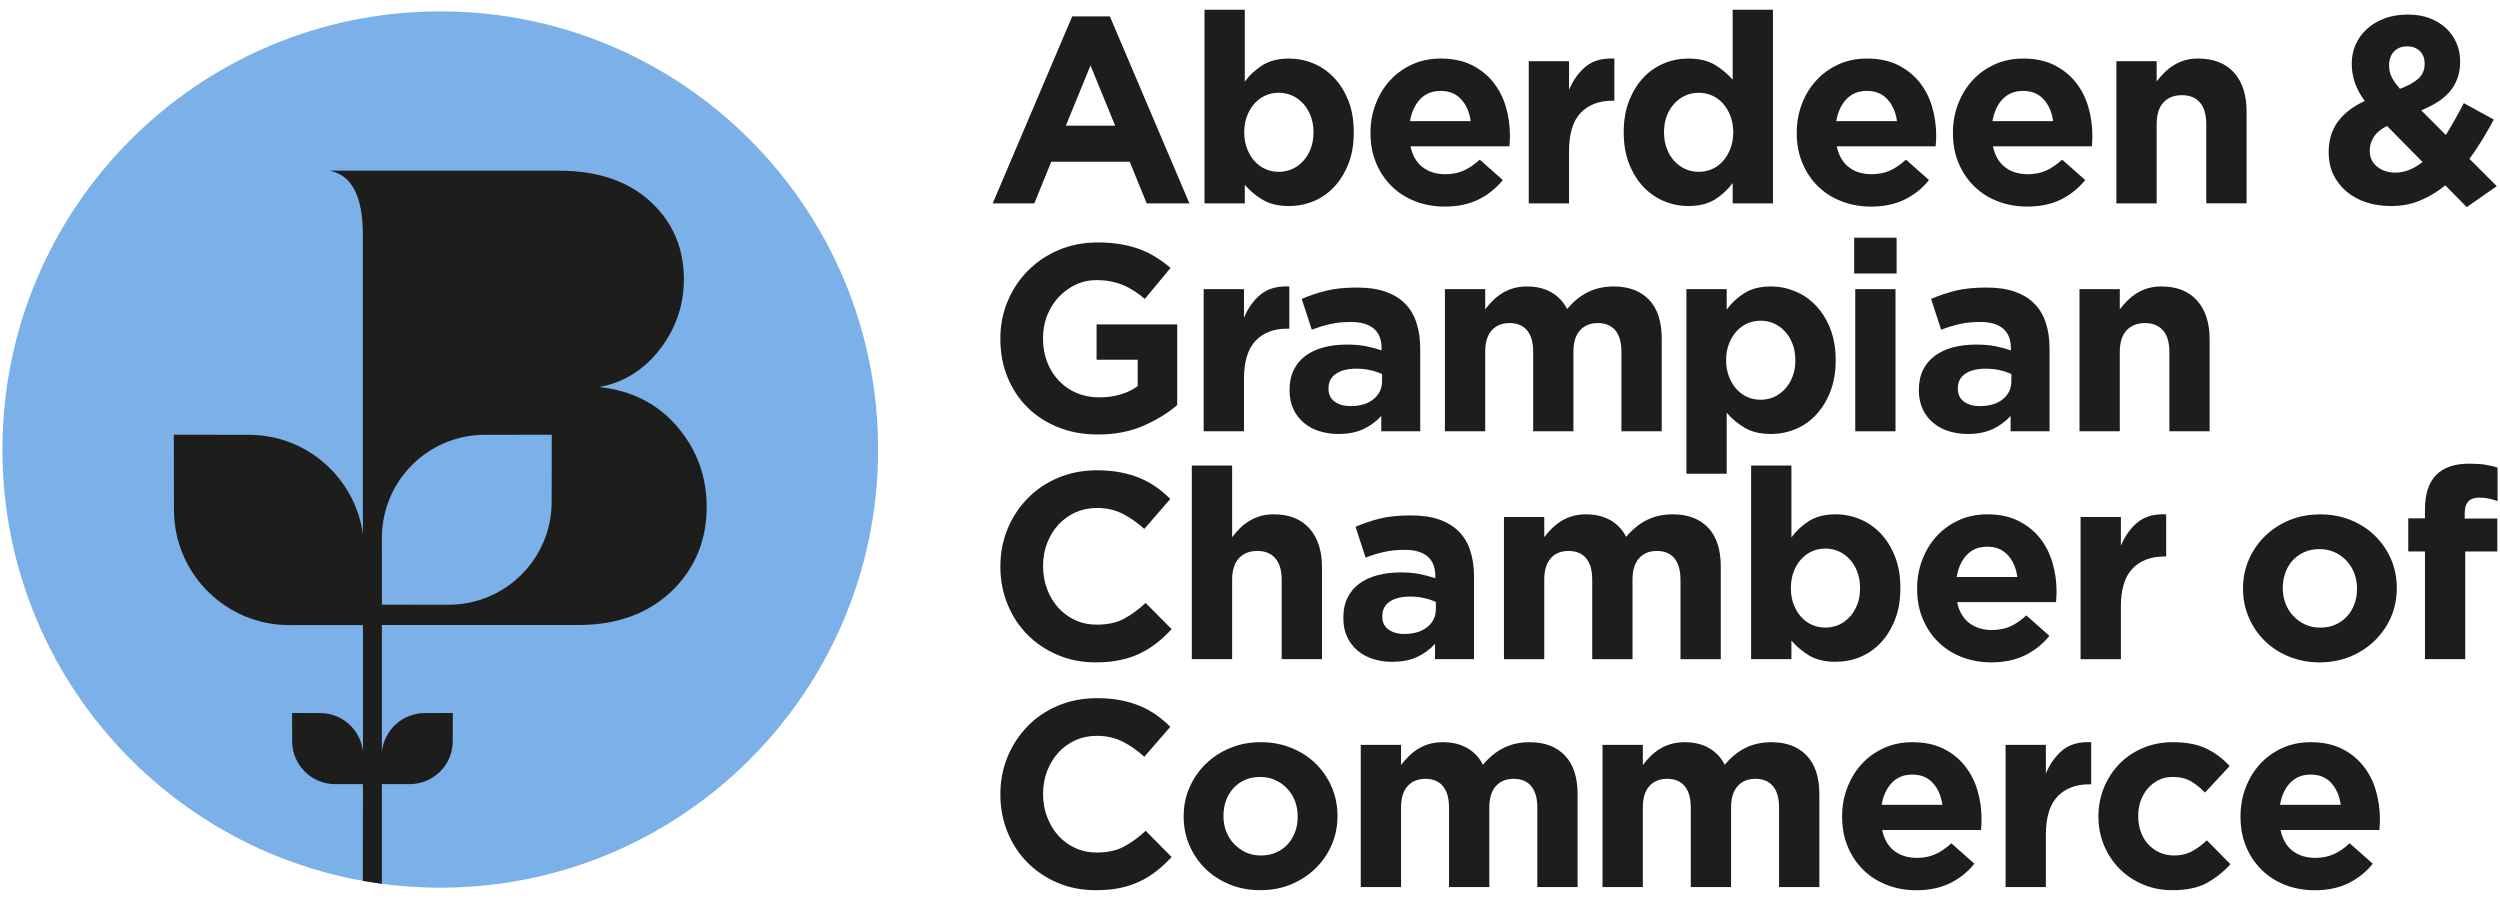
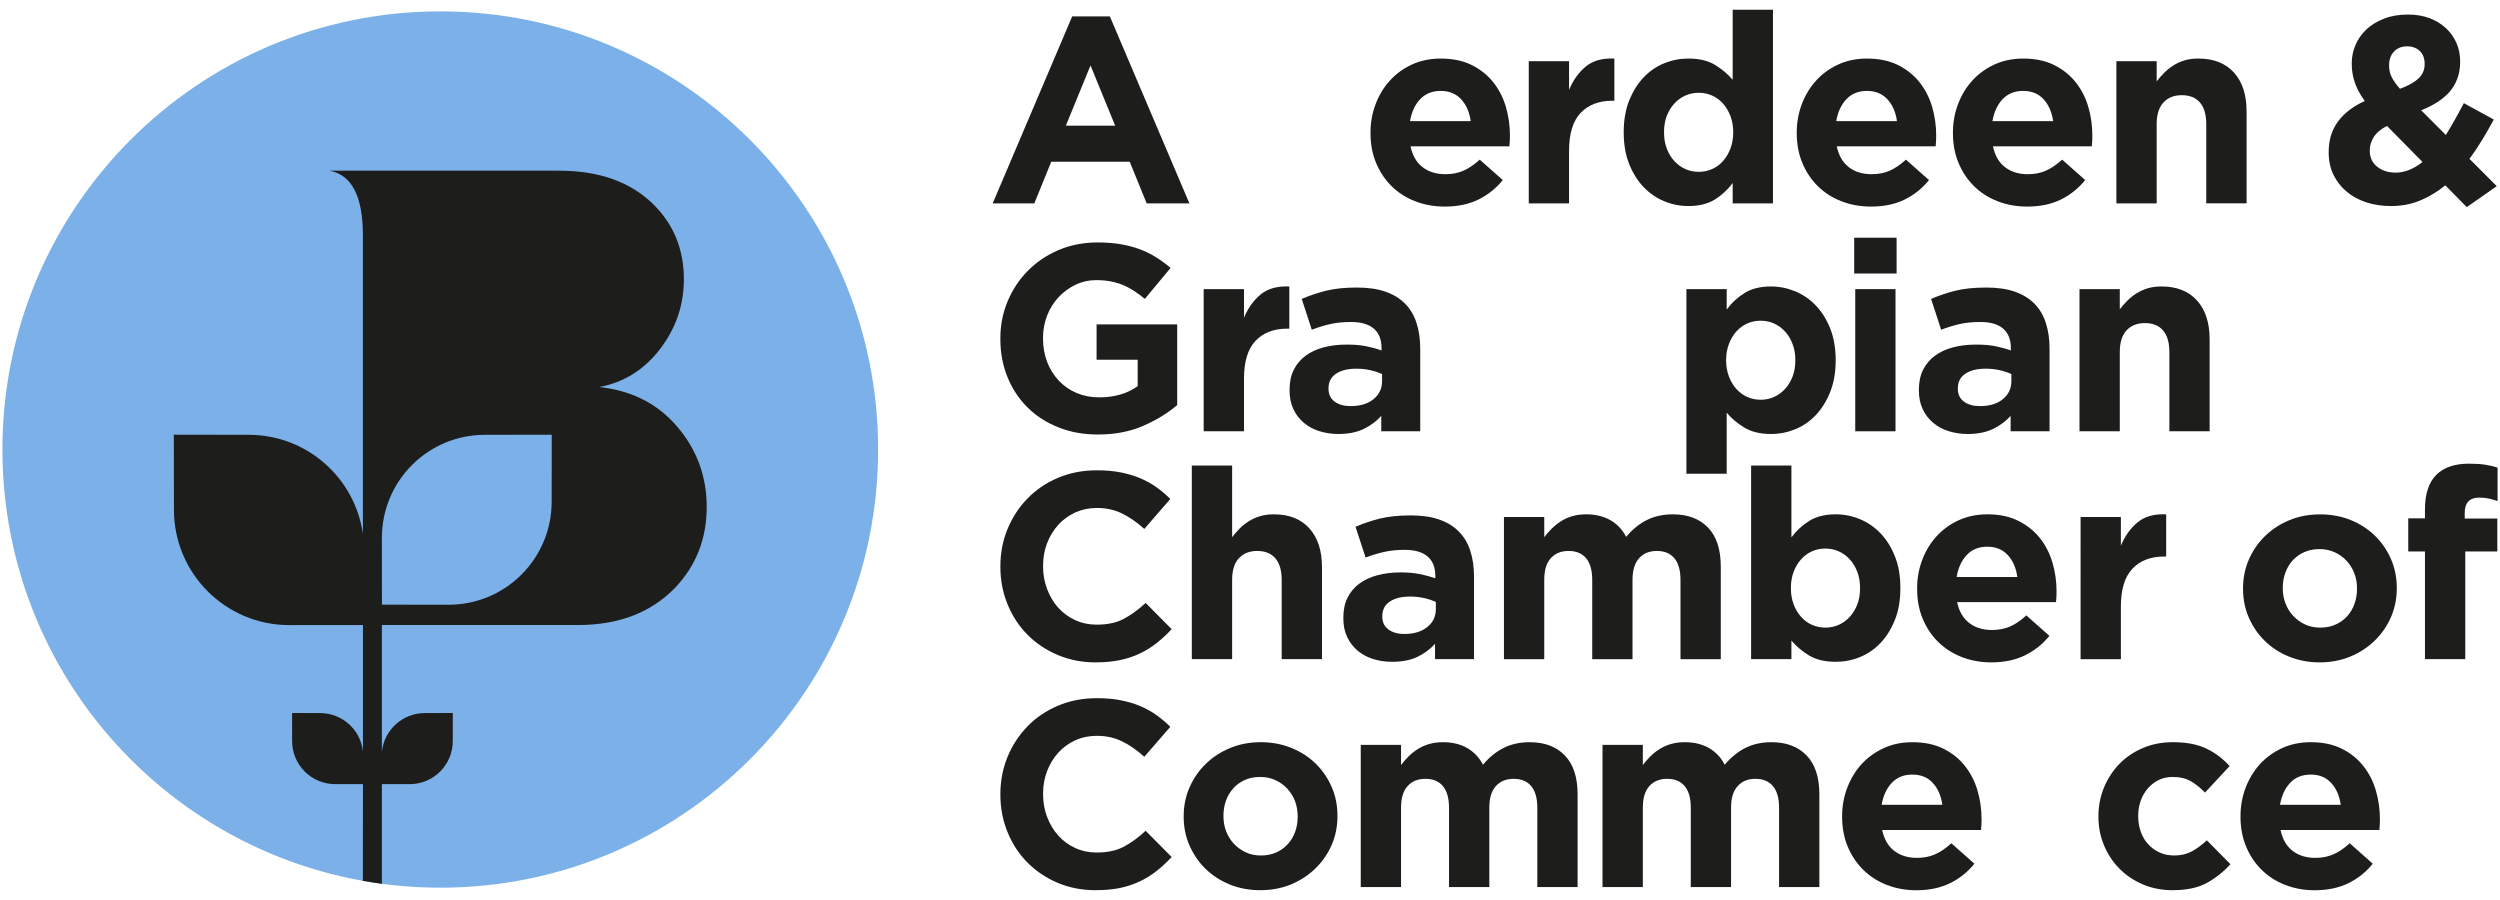
<svg xmlns="http://www.w3.org/2000/svg" version="1.1" id="Layer_1" x="0px" y="0px" width="150px" height="54px" viewBox="0 0 719.527 259.532" xml:space="preserve">
  <g>
    <path fill="#1D1D1B" d="M308.493,4.72h10.854l22.941,53.935h-12.313l-4.897-12.008h-22.631l-4.883,12.008h-12.003L308.493,4.72z    M320.876,36.232l-7.106-17.364l-7.107,17.364H320.876z" />
    <g>
-       <path fill="#1D1D1B" d="M371.031,59.415c-3.104,0-5.672-0.612-7.682-1.844c-2.02-1.214-3.707-2.641-5.087-4.281v5.355h-11.619    V2.812h11.619v20.727c1.427-1.937,3.15-3.53,5.17-4.781c2.001-1.242,4.54-1.872,7.599-1.872c2.39,0,4.706,0.454,6.958,1.381    c2.242,0.908,4.226,2.289,5.958,4.086c1.742,1.816,3.122,4.03,4.178,6.653c1.048,2.641,1.557,5.652,1.557,9.071v0.148    c0,3.419-0.509,6.449-1.557,9.062c-1.056,2.632-2.436,4.846-4.141,6.662c-1.705,1.807-3.679,3.169-5.912,4.086    C375.812,58.961,373.477,59.415,371.031,59.415 M368.047,49.547c1.371,0,2.669-0.269,3.863-0.797    c1.195-0.537,2.252-1.297,3.17-2.298c0.917-0.991,1.64-2.177,2.178-3.558c0.537-1.372,0.814-2.928,0.814-4.67v-0.148    c0-1.687-0.277-3.225-0.814-4.633c-0.538-1.399-1.261-2.594-2.178-3.595c-0.918-0.992-1.975-1.751-3.17-2.298    c-1.194-0.528-2.492-0.797-3.863-0.797s-2.668,0.269-3.854,0.797c-1.205,0.546-2.243,1.306-3.133,2.298    c-0.898,1-1.611,2.196-2.141,3.595c-0.546,1.408-0.814,2.946-0.814,4.633v0.148c0,1.695,0.269,3.225,0.814,4.633    c0.529,1.399,1.242,2.604,2.141,3.595c0.89,1.001,1.928,1.761,3.133,2.298C365.379,49.278,366.676,49.547,368.047,49.547" />
      <path fill="#1D1D1B" d="M415.922,59.572c-3.066,0-5.902-0.519-8.533-1.538c-2.622-1.019-4.883-2.465-6.801-4.354    c-1.908-1.891-3.391-4.123-4.467-6.699c-1.074-2.566-1.611-5.439-1.611-8.599v-0.148c0-2.918,0.5-5.67,1.501-8.265    c0.991-2.604,2.372-4.874,4.16-6.81c1.77-1.937,3.91-3.465,6.384-4.596c2.465-1.121,5.207-1.677,8.219-1.677    c3.41,0,6.365,0.611,8.867,1.835c2.492,1.232,4.568,2.872,6.227,4.938c1.648,2.066,2.891,4.438,3.669,7.106    c0.797,2.687,1.187,5.476,1.187,8.376c0,0.463-0.02,0.945-0.037,1.464c-0.02,0.501-0.057,1.038-0.121,1.594h-28.51    c0.556,2.659,1.723,4.67,3.484,6.014c1.76,1.344,3.938,2.02,6.541,2.02c1.927,0,3.65-0.324,5.188-0.991    c1.538-0.658,3.113-1.732,4.744-3.206l6.652,5.884c-1.946,2.391-4.28,4.271-7.042,5.624    C422.881,58.896,419.638,59.572,415.922,59.572 M423.408,34.936c-0.361-2.595-1.269-4.698-2.751-6.301    c-1.483-1.612-3.446-2.418-5.884-2.418c-2.446,0-4.42,0.788-5.93,2.372c-1.492,1.575-2.483,3.697-2.938,6.347H423.408z" />
      <path fill="#1D1D1B" d="M440.152,17.655h11.619v8.265c1.167-2.808,2.779-5.059,4.817-6.736c2.038-1.687,4.781-2.455,8.247-2.298    v12.166h-0.604c-3.873,0-6.921,1.177-9.135,3.512c-2.215,2.344-3.326,5.995-3.326,10.942v15.14h-11.619V17.655z" />
      <path fill="#1D1D1B" d="M486.184,59.415c-2.4,0-4.717-0.454-6.949-1.381c-2.252-0.917-4.234-2.279-5.967-4.086    c-1.733-1.816-3.113-4.03-4.17-6.662c-1.038-2.613-1.566-5.643-1.566-9.062v-0.148c0-3.419,0.528-6.43,1.566-9.071    c1.057-2.623,2.418-4.836,4.133-6.653c1.704-1.797,3.688-3.178,5.93-4.086c2.232-0.927,4.576-1.381,7.023-1.381    c3.104,0,5.67,0.611,7.689,1.835c2.002,1.223,3.697,2.659,5.078,4.28V2.812h11.619v55.834h-11.619v-5.883    c-1.418,1.937-3.15,3.53-5.152,4.781C491.771,58.785,489.24,59.415,486.184,59.415 M489.166,49.547    c1.372,0,2.669-0.269,3.855-0.797c1.204-0.537,2.251-1.297,3.131-2.298c0.891-0.991,1.613-2.196,2.15-3.595    c0.527-1.408,0.806-2.938,0.806-4.633v-0.148c0-1.687-0.278-3.225-0.806-4.633c-0.537-1.399-1.26-2.594-2.15-3.595    c-0.88-0.992-1.927-1.751-3.131-2.298c-1.187-0.528-2.483-0.797-3.855-0.797c-1.38,0-2.658,0.269-3.863,0.797    c-1.195,0.546-2.252,1.306-3.168,2.298c-0.918,1-1.641,2.187-2.178,3.558c-0.537,1.381-0.797,2.938-0.797,4.67v0.148    c0,1.695,0.26,3.225,0.797,4.633c0.537,1.399,1.26,2.604,2.178,3.595c0.916,1.001,1.973,1.761,3.168,2.298    C486.508,49.278,487.786,49.547,489.166,49.547" />
      <path fill="#1D1D1B" d="M538.83,59.572c-3.058,0-5.893-0.519-8.524-1.538c-2.632-1.019-4.892-2.465-6.801-4.354    c-1.909-1.891-3.409-4.123-4.466-6.699c-1.075-2.566-1.612-5.439-1.612-8.599v-0.148c0-2.918,0.501-5.67,1.482-8.265    c1.001-2.604,2.391-4.874,4.179-6.81c1.77-1.937,3.91-3.465,6.384-4.596c2.465-1.121,5.208-1.677,8.21-1.677    c3.409,0,6.375,0.611,8.876,1.835c2.483,1.232,4.567,2.872,6.227,4.938c1.667,2.066,2.872,4.438,3.669,7.106    c0.797,2.687,1.186,5.476,1.186,8.376c0,0.463-0.018,0.945-0.037,1.464c-0.037,0.501-0.064,1.038-0.119,1.594h-28.511    c0.556,2.659,1.724,4.67,3.483,6.014c1.752,1.344,3.93,2.02,6.523,2.02c1.945,0,3.669-0.324,5.207-0.991    c1.52-0.658,3.113-1.732,4.726-3.206l6.653,5.884c-1.928,2.391-4.263,4.271-7.023,5.624    C545.798,58.896,542.555,59.572,538.83,59.572 M546.326,34.936c-0.352-2.595-1.27-4.698-2.752-6.301    c-1.482-1.612-3.447-2.418-5.893-2.418c-2.438,0-4.42,0.788-5.921,2.372c-1.501,1.575-2.493,3.697-2.938,6.347H546.326z" />
      <path fill="#1D1D1B" d="M583.879,59.572c-3.057,0-5.911-0.519-8.523-1.538c-2.632-1.019-4.893-2.465-6.811-4.354    c-1.899-1.891-3.4-4.123-4.467-6.699c-1.074-2.566-1.611-5.439-1.611-8.599v-0.148c0-2.918,0.5-5.67,1.492-8.265    c1-2.604,2.371-4.874,4.169-6.81c1.778-1.937,3.91-3.465,6.394-4.596c2.465-1.121,5.207-1.677,8.199-1.677    c3.42,0,6.375,0.611,8.867,1.835c2.502,1.232,4.578,2.872,6.227,4.938c1.668,2.066,2.891,4.438,3.67,7.106    c0.797,2.687,1.186,5.476,1.186,8.376c0,0.463,0,0.945-0.037,1.464c-0.019,0.501-0.056,1.038-0.111,1.594h-28.51    c0.564,2.659,1.714,4.67,3.484,6.014c1.75,1.344,3.928,2.02,6.531,2.02c1.945,0,3.67-0.324,5.189-0.991    c1.537-0.658,3.113-1.732,4.744-3.206l6.652,5.884c-1.946,2.391-4.281,4.271-7.023,5.624    C590.828,58.896,587.586,59.572,583.879,59.572 M591.365,34.936c-0.361-2.595-1.277-4.698-2.751-6.301    c-1.474-1.612-3.438-2.418-5.894-2.418c-2.437,0-4.41,0.788-5.92,2.372c-1.502,1.575-2.483,3.697-2.947,6.347H591.365z" />
      <path fill="#1D1D1B" d="M609.601,17.655h11.619v5.809c0.667-0.871,1.39-1.696,2.187-2.483c0.778-0.797,1.668-1.501,2.631-2.104    c0.965-0.621,2.039-1.103,3.216-1.464c1.167-0.352,2.492-0.528,3.966-0.528c4.438,0,7.866,1.353,10.294,4.049    c2.427,2.706,3.632,6.43,3.632,11.174v26.536h-11.628V35.778c0-2.752-0.621-4.837-1.825-6.227    c-1.223-1.408-2.965-2.103-5.207-2.103s-4.021,0.695-5.31,2.103c-1.307,1.39-1.955,3.475-1.955,6.227v22.867h-11.619V17.655z" />
      <path fill="#1D1D1B" d="M704.452,53.448c-2.196,1.789-4.567,3.234-7.144,4.318c-2.576,1.103-5.411,1.649-8.524,1.649    c-2.558,0-4.92-0.353-7.116-1.065c-2.187-0.714-4.086-1.751-5.689-3.104c-1.603-1.343-2.862-2.974-3.779-4.846    c-0.918-1.899-1.381-4.04-1.381-6.439v-0.148c0-3.419,0.898-6.338,2.678-8.756c1.779-2.428,4.354-4.392,7.728-5.93    c-1.335-1.835-2.298-3.623-2.872-5.355c-0.594-1.733-0.881-3.521-0.881-5.355v-0.158c0-1.825,0.353-3.595,1.066-5.271    c0.723-1.687,1.77-3.179,3.131-4.476c1.381-1.307,3.076-2.344,5.096-3.132c2.002-0.787,4.318-1.186,6.912-1.186    c2.299,0,4.355,0.343,6.189,1.028c1.835,0.686,3.41,1.649,4.744,2.872c1.325,1.223,2.336,2.641,3.049,4.271    c0.723,1.64,1.074,3.4,1.074,5.291v0.148c0,1.789-0.268,3.41-0.797,4.846c-0.546,1.464-1.306,2.751-2.297,3.873    c-0.992,1.122-2.178,2.122-3.559,2.984c-1.381,0.871-2.9,1.64-4.586,2.298l7.115,7.116c0.871-1.38,1.732-2.854,2.595-4.411    c0.871-1.538,1.724-3.132,2.595-4.771l8.635,4.734c-1.01,1.891-2.112,3.809-3.279,5.745c-1.178,1.937-2.418,3.808-3.744,5.578    l7.877,7.885l-8.646,6.041L704.452,53.448z M690.155,49.778c1.335,0,2.632-0.277,3.947-0.806c1.298-0.528,2.558-1.288,3.78-2.261    l-10.248-10.396c-1.787,0.917-3.057,1.983-3.816,3.215c-0.77,1.223-1.149,2.492-1.149,3.826v0.148c0,1.89,0.704,3.4,2.112,4.549    C686.172,49.204,687.969,49.778,690.155,49.778 M691.379,25.604c2.344-0.861,4.113-1.844,5.318-2.955    c1.186-1.084,1.797-2.475,1.797-4.161v-0.148c0-1.529-0.473-2.733-1.408-3.642c-0.954-0.89-2.158-1.334-3.632-1.334    c-1.575,0-2.845,0.491-3.799,1.501c-0.927,0.982-1.409,2.307-1.409,3.938v0.139c0,1.177,0.242,2.27,0.732,3.252    C689.461,23.196,690.258,24.335,691.379,25.604" />
      <path fill="#1D1D1B" d="M315.905,125.298c-4.174,0-7.987-0.686-11.42-2.076c-3.447-1.372-6.407-3.28-8.872-5.726    c-2.469-2.446-4.406-5.355-5.768-8.728c-1.385-3.359-2.071-7.028-2.071-11.003v-0.158c0-3.836,0.704-7.412,2.108-10.748    c1.395-3.335,3.34-6.272,5.842-8.793c2.497-2.529,5.448-4.521,8.872-5.967c3.405-1.455,7.153-2.187,11.234-2.187    c2.391,0,4.572,0.167,6.537,0.491c1.964,0.343,3.785,0.806,5.467,1.417c1.677,0.621,3.262,1.381,4.744,2.308    c1.468,0.908,2.9,1.955,4.281,3.131l-7.422,8.941c-1.015-0.862-2.039-1.631-3.058-2.289c-1.024-0.658-2.076-1.232-3.169-1.687    c-1.098-0.454-2.284-0.815-3.558-1.065c-1.278-0.25-2.673-0.38-4.202-0.38c-2.145,0-4.146,0.445-6.004,1.334    c-1.862,0.89-3.483,2.094-4.896,3.595c-1.395,1.51-2.497,3.262-3.285,5.272c-0.788,2.029-1.186,4.17-1.186,6.468v0.157    c0,2.437,0.398,4.698,1.186,6.764c0.788,2.076,1.918,3.859,3.358,5.397c1.464,1.538,3.169,2.724,5.124,3.558    c1.964,0.833,4.146,1.26,6.546,1.26c4.378,0,8.075-1.075,11.082-3.225v-7.63h-11.851V93.549h23.243v23.261    c-2.761,2.354-6.027,4.354-9.826,6.004C325.147,124.464,320.802,125.298,315.905,125.298" />
      <path fill="#1D1D1B" d="M346.403,83.376h11.628v8.265c1.158-2.808,2.77-5.059,4.818-6.736c2.029-1.677,4.79-2.446,8.256-2.298    v12.166h-0.612c-3.873,0-6.921,1.177-9.146,3.521c-2.214,2.345-3.316,5.986-3.316,10.938v15.14h-11.628V83.376z" />
      <path fill="#1D1D1B" d="M385.244,125.149c-1.945,0-3.771-0.277-5.485-0.815c-1.705-0.519-3.188-1.334-4.466-2.409    c-1.279-1.074-2.279-2.372-3.012-3.929c-0.741-1.556-1.111-3.372-1.111-5.392v-0.148c0-2.261,0.398-4.207,1.223-5.823    c0.807-1.631,1.955-2.984,3.4-4.049c1.445-1.075,3.188-1.881,5.198-2.409c2.021-0.546,4.253-0.806,6.681-0.806    c2.094,0,3.91,0.148,5.467,0.454s3.076,0.713,4.559,1.232v-0.695c0-2.446-0.742-4.317-2.225-5.587s-3.668-1.918-6.568-1.918    c-2.242,0-4.217,0.194-5.93,0.583c-1.715,0.38-3.503,0.926-5.393,1.649l-2.9-8.886c2.242-0.963,4.596-1.751,7.041-2.372    c2.447-0.602,5.393-0.908,8.858-0.908c3.206,0,5.948,0.389,8.218,1.177c2.271,0.797,4.143,1.927,5.615,3.409    c1.539,1.529,2.66,3.4,3.363,5.625c0.723,2.214,1.075,4.707,1.075,7.458v23.78h-11.239v-4.429    c-1.418,1.575-3.131,2.835-5.114,3.78C390.507,124.668,388.088,125.149,385.244,125.149 M388.746,117.107    c2.762,0,4.957-0.649,6.615-1.983c1.65-1.334,2.484-3.058,2.484-5.207v-2.057c-1.02-0.463-2.15-0.833-3.4-1.117    c-1.252-0.278-2.586-0.426-4.013-0.426c-2.501,0-4.466,0.505-5.884,1.469c-1.427,0.963-2.141,2.353-2.141,4.206v0.148    c0,1.575,0.584,2.798,1.762,3.669C385.346,116.681,386.875,117.107,388.746,117.107" />
-       <path fill="#1D1D1B" d="M415.969,83.376h11.619v5.818c0.648-0.871,1.39-1.695,2.168-2.483c0.797-0.797,1.668-1.501,2.65-2.112    c0.963-0.611,2.057-1.093,3.242-1.455c1.205-0.352,2.539-0.538,4.021-0.538c2.688,0,5.021,0.565,6.986,1.687    s3.484,2.733,4.559,4.827c1.779-2.149,3.762-3.771,5.949-4.855c2.205-1.103,4.688-1.659,7.486-1.659    c4.336,0,7.727,1.288,10.174,3.836c2.445,2.539,3.668,6.292,3.668,11.23v26.699h-11.619v-22.863c0-2.761-0.583-4.836-1.75-6.236    c-1.178-1.399-2.863-2.103-5.051-2.103c-2.186,0-3.91,0.704-5.16,2.103c-1.251,1.399-1.881,3.475-1.881,6.236v22.863h-11.609    v-22.863c0-2.761-0.584-4.836-1.752-6.236c-1.186-1.399-2.863-2.103-5.059-2.103c-2.188,0-3.901,0.704-5.152,2.103    c-1.241,1.399-1.871,3.475-1.871,6.236v22.863h-11.619V83.376z" />
      <path fill="#1D1D1B" d="M485.609,83.376h11.618v5.893c1.427-1.937,3.142-3.53,5.161-4.781c2.011-1.251,4.549-1.881,7.607-1.881    c2.391,0,4.707,0.463,6.949,1.39c2.242,0.908,4.225,2.271,5.967,4.086s3.122,4.021,4.17,6.653    c1.037,2.622,1.574,5.652,1.574,9.071v0.148c0,3.423-0.537,6.425-1.574,9.057c-1.048,2.631-2.428,4.855-4.133,6.652    c-1.705,1.816-3.679,3.188-5.93,4.096c-2.242,0.927-4.578,1.39-7.023,1.39c-3.113,0-5.671-0.63-7.691-1.853    c-2.001-1.223-3.705-2.65-5.077-4.281v17.604h-11.618V83.376z M507.012,115.272c1.371,0,2.669-0.26,3.855-0.797    c1.204-0.537,2.251-1.315,3.168-2.298c0.927-1.001,1.649-2.187,2.178-3.558c0.547-1.372,0.807-2.923,0.807-4.665v-0.148    c0-1.696-0.26-3.224-0.807-4.633c-0.528-1.399-1.251-2.604-2.178-3.595c-0.917-1-1.964-1.751-3.168-2.298    c-1.187-0.528-2.484-0.797-3.855-0.797s-2.658,0.269-3.863,0.797c-1.195,0.547-2.232,1.297-3.132,2.298    c-0.89,0.992-1.603,2.196-2.14,3.595c-0.538,1.409-0.816,2.937-0.816,4.633v0.148c0,1.677,0.278,3.22,0.816,4.628    c0.537,1.39,1.25,2.594,2.14,3.595c0.899,0.982,1.937,1.761,3.132,2.298C504.354,115.013,505.641,115.272,507.012,115.272" />
    </g>
    <path fill="#1D1D1B" d="M533.994,68.542h12.23v10.331h-12.23V68.542z M534.299,83.376h11.61v40.995h-11.61V83.376z" />
    <g>
      <path fill="#1D1D1B" d="M566.72,125.149c-1.946,0-3.763-0.277-5.467-0.815c-1.724-0.519-3.206-1.334-4.485-2.409    c-1.277-1.074-2.279-2.372-3.011-3.929c-0.741-1.556-1.112-3.372-1.112-5.392v-0.148c0-2.261,0.408-4.207,1.224-5.823    c0.815-1.631,1.946-2.984,3.409-4.049c1.455-1.075,3.179-1.881,5.189-2.409c2.02-0.546,4.253-0.806,6.699-0.806    c2.084,0,3.91,0.148,5.467,0.454c1.537,0.306,3.057,0.713,4.539,1.232v-0.695c0-2.446-0.74-4.317-2.223-5.587    c-1.465-1.27-3.67-1.918-6.57-1.918c-2.242,0-4.215,0.194-5.92,0.583c-1.705,0.38-3.502,0.926-5.393,1.649l-2.9-8.886    c2.232-0.963,4.586-1.751,7.033-2.372c2.445-0.602,5.393-0.908,8.867-0.908c3.215,0,5.947,0.389,8.218,1.177    c2.261,0.797,4.133,1.927,5.615,3.409c1.528,1.529,2.649,3.4,3.354,5.625c0.723,2.214,1.074,4.707,1.074,7.458v23.78h-11.23    v-4.429c-1.426,1.575-3.131,2.835-5.123,3.78S569.573,125.149,566.72,125.149 M570.222,117.107c2.761,0,4.967-0.649,6.616-1.983    c1.648-1.334,2.482-3.058,2.482-5.207v-2.057c-1.01-0.463-2.149-0.833-3.4-1.117c-1.241-0.278-2.585-0.426-4.012-0.426    c-2.502,0-4.466,0.505-5.884,1.469c-1.417,0.963-2.14,2.353-2.14,4.206v0.148c0,1.575,0.583,2.798,1.76,3.669    C566.813,116.681,568.35,117.107,570.222,117.107" />
      <path fill="#1D1D1B" d="M598.964,83.376h11.618v5.818c0.668-0.871,1.381-1.695,2.178-2.483c0.788-0.797,1.678-1.501,2.641-2.112    c0.964-0.611,2.039-1.093,3.207-1.455c1.176-0.352,2.501-0.538,3.975-0.538c4.438,0,7.866,1.362,10.275,4.059    c2.428,2.696,3.632,6.43,3.632,11.174v26.532h-11.61v-22.863c0-2.761-0.62-4.836-1.834-6.236    c-1.223-1.399-2.955-2.103-5.197-2.103c-2.243,0-4.021,0.704-5.319,2.103c-1.297,1.399-1.946,3.475-1.946,6.236v22.863h-11.618    V83.376z" />
      <path fill="#1D1D1B" d="M315.219,191.01c-3.928,0-7.57-0.724-10.938-2.15c-3.358-1.427-6.263-3.373-8.709-5.855    c-2.451-2.465-4.355-5.393-5.731-8.766c-1.375-3.354-2.062-6.949-2.062-10.767v-0.147c0-3.836,0.686-7.413,2.062-10.768    c1.376-3.335,3.28-6.264,5.731-8.783c2.446-2.521,5.379-4.521,8.793-5.967c3.415-1.465,7.186-2.188,11.309-2.188    c2.497,0,4.786,0.204,6.843,0.612c2.066,0.407,3.938,0.981,5.624,1.687c1.682,0.723,3.229,1.574,4.661,2.594    c1.432,1.038,2.752,2.149,3.975,3.373l-7.496,8.635c-2.084-1.871-4.211-3.354-6.375-4.429c-2.173-1.075-4.601-1.612-7.306-1.612    c-2.237,0-4.317,0.445-6.231,1.298c-1.909,0.89-3.549,2.075-4.925,3.595c-1.375,1.538-2.451,3.317-3.21,5.318    c-0.769,2.02-1.144,4.17-1.144,6.467v0.168c0,2.279,0.375,4.447,1.144,6.485c0.76,2.038,1.816,3.836,3.16,5.355    c1.357,1.52,2.988,2.743,4.897,3.632c1.918,0.89,4.012,1.334,6.31,1.334c3.067,0,5.647-0.556,7.76-1.667    c2.117-1.131,4.216-2.65,6.31-4.596l7.496,7.561c-1.381,1.482-2.808,2.816-4.29,3.984c-1.478,1.167-3.09,2.187-4.855,3.021    c-1.756,0.853-3.683,1.482-5.768,1.927C320.163,190.787,317.818,191.01,315.219,191.01" />
      <path fill="#1D1D1B" d="M342.984,134.248h11.628v20.662c0.658-0.889,1.381-1.705,2.168-2.502c0.788-0.796,1.667-1.482,2.632-2.094    c0.973-0.63,2.038-1.093,3.225-1.464c1.167-0.352,2.492-0.537,3.965-0.537c4.438,0,7.857,1.353,10.285,4.059    c2.428,2.705,3.632,6.43,3.632,11.155v26.555h-11.619v-22.867c0-2.742-0.611-4.818-1.835-6.227    c-1.223-1.408-2.965-2.112-5.207-2.112c-2.232,0-4.002,0.704-5.309,2.112c-1.297,1.408-1.937,3.484-1.937,6.227v22.867h-11.628    V134.248z" />
      <path fill="#1D1D1B" d="M400.736,190.842c-1.928,0-3.753-0.259-5.457-0.796c-1.715-0.538-3.197-1.335-4.477-2.409    c-1.26-1.075-2.279-2.372-3.011-3.929c-0.751-1.557-1.112-3.373-1.112-5.411v-0.148c0-2.242,0.398-4.188,1.224-5.818    c0.806-1.612,1.946-2.984,3.4-4.04c1.445-1.075,3.188-1.872,5.198-2.409c2.01-0.537,4.234-0.815,6.689-0.815    c2.085,0,3.91,0.167,5.457,0.464c1.557,0.314,3.076,0.723,4.559,1.223v-0.686c0-2.446-0.74-4.318-2.223-5.578    c-1.474-1.278-3.67-1.928-6.57-1.928c-2.251,0-4.215,0.204-5.93,0.594c-1.714,0.37-3.502,0.926-5.383,1.631l-2.91-8.877    c2.242-0.963,4.596-1.76,7.043-2.372c2.445-0.593,5.393-0.907,8.857-0.907c3.205,0,5.948,0.389,8.219,1.186    c2.27,0.778,4.141,1.928,5.615,3.41c1.528,1.52,2.658,3.391,3.363,5.614c0.723,2.205,1.074,4.707,1.074,7.45v23.793h-11.239    v-4.429c-1.417,1.575-3.132,2.836-5.114,3.78C406.018,190.379,403.6,190.842,400.736,190.842 M404.257,182.818    c2.761,0,4.957-0.667,6.616-2.001c1.668-1.316,2.482-3.04,2.482-5.188v-2.076c-1.02-0.444-2.149-0.815-3.4-1.094    c-1.241-0.277-2.585-0.426-4.012-0.426c-2.502,0-4.466,0.482-5.884,1.464c-1.437,0.945-2.14,2.354-2.14,4.207v0.147    c0,1.576,0.583,2.799,1.76,3.67C400.848,182.373,402.385,182.818,404.257,182.818" />
      <path fill="#1D1D1B" d="M432.998,149.092h11.619v5.8c0.668-0.87,1.391-1.687,2.169-2.483c0.797-0.777,1.667-1.482,2.649-2.094    c0.964-0.63,2.048-1.111,3.243-1.464c1.195-0.352,2.539-0.537,4.021-0.537c2.696,0,5.022,0.574,6.986,1.687    c1.964,1.13,3.483,2.724,4.54,4.818c1.797-2.132,3.78-3.763,5.967-4.855c2.196-1.094,4.688-1.649,7.506-1.649    c4.317,0,7.709,1.278,10.154,3.836c2.446,2.539,3.67,6.282,3.67,11.248v26.685h-11.619v-22.867c0-2.742-0.594-4.836-1.761-6.227    c-1.167-1.408-2.854-2.112-5.031-2.112c-2.196,0-3.919,0.704-5.161,2.112c-1.251,1.391-1.881,3.484-1.881,6.227v22.867h-11.619    v-22.867c0-2.742-0.584-4.836-1.751-6.227c-1.187-1.408-2.863-2.112-5.06-2.112c-2.186,0-3.91,0.704-5.151,2.112    c-1.26,1.391-1.872,3.484-1.872,6.227v22.867h-11.619V149.092z" />
      <path fill="#1D1D1B" d="M528.656,190.842c-3.104,0-5.67-0.611-7.689-1.834c-2.002-1.223-3.697-2.65-5.078-4.281v5.355H504.27    v-55.834h11.619v20.718c1.427-1.927,3.15-3.521,5.17-4.78c2.011-1.242,4.541-1.872,7.598-1.872c2.4,0,4.726,0.463,6.968,1.39    c2.233,0.908,4.216,2.279,5.948,4.077c1.732,1.815,3.133,4.04,4.17,6.671c1.057,2.632,1.566,5.634,1.566,9.062v0.148    c0,3.41-0.51,6.449-1.566,9.062c-1.037,2.632-2.418,4.855-4.133,6.653c-1.705,1.815-3.669,3.169-5.93,4.095    C533.447,190.397,531.103,190.842,528.656,190.842 M525.673,180.984c1.381,0,2.669-0.278,3.864-0.797    c1.195-0.538,2.26-1.298,3.168-2.299c0.918-1,1.641-2.187,2.178-3.558s0.797-2.928,0.797-4.67v-0.148    c0-1.687-0.26-3.224-0.797-4.632c-0.537-1.409-1.26-2.595-2.178-3.596c-0.908-0.982-1.973-1.761-3.168-2.298    s-2.483-0.797-3.864-0.797c-1.371,0-2.669,0.26-3.854,0.797c-1.204,0.537-2.252,1.315-3.131,2.298    c-0.908,1.001-1.613,2.187-2.15,3.596c-0.527,1.408-0.797,2.945-0.797,4.632v0.148c0,1.687,0.27,3.225,0.797,4.633    c0.537,1.408,1.242,2.595,2.15,3.595c0.879,1.001,1.927,1.761,3.131,2.299C523.004,180.706,524.302,180.984,525.673,180.984" />
      <path fill="#1D1D1B" d="M573.549,191.01c-3.049,0-5.912-0.52-8.534-1.539c-2.612-1.019-4.883-2.465-6.801-4.354    c-1.909-1.89-3.392-4.114-4.466-6.708c-1.075-2.558-1.604-5.43-1.604-8.599v-0.148c0-2.909,0.491-5.651,1.492-8.265    c0.991-2.595,2.371-4.855,4.16-6.801c1.788-1.946,3.91-3.466,6.384-4.596c2.465-1.112,5.208-1.687,8.219-1.687    c3.419,0,6.365,0.611,8.867,1.853c2.492,1.224,4.577,2.873,6.227,4.93s2.872,4.429,3.669,7.116    c0.797,2.669,1.186,5.467,1.186,8.357c0,0.464-0.018,0.964-0.037,1.464c-0.018,0.5-0.074,1.038-0.111,1.612h-28.52    c0.557,2.649,1.725,4.651,3.484,6.004c1.761,1.353,3.938,2.021,6.541,2.021c1.928,0,3.67-0.334,5.189-0.982    c1.538-0.667,3.113-1.742,4.744-3.225l6.652,5.893c-1.945,2.409-4.281,4.263-7.041,5.615    C580.507,190.323,577.264,191.01,573.549,191.01 M581.035,166.381c-0.353-2.612-1.27-4.707-2.752-6.318    c-1.482-1.594-3.429-2.409-5.884-2.409c-2.446,0-4.42,0.778-5.931,2.372c-1.491,1.575-2.473,3.688-2.937,6.355H581.035z" />
      <path fill="#1D1D1B" d="M599.279,149.092h11.619v8.265c1.167-2.816,2.779-5.059,4.817-6.727c2.038-1.705,4.781-2.465,8.247-2.316    v12.175h-0.612c-3.864,0-6.912,1.168-9.126,3.502c-2.225,2.354-3.326,6.005-3.326,10.952v15.14h-11.619V149.092z" />
      <path fill="#1D1D1B" d="M668.215,191.01c-3.16,0-6.098-0.557-8.803-1.65c-2.688-1.093-5.021-2.594-6.986-4.521    c-1.964-1.908-3.502-4.15-4.623-6.727s-1.678-5.337-1.678-8.302v-0.148c0-2.965,0.557-5.726,1.678-8.302s2.678-4.837,4.66-6.764    c1.992-1.946,4.327-3.466,7.033-4.596c2.695-1.112,5.66-1.668,8.867-1.668c3.159,0,6.096,0.537,8.802,1.631    c2.687,1.093,5.022,2.594,6.986,4.521c1.955,1.908,3.512,4.15,4.633,6.727c1.112,2.576,1.677,5.337,1.677,8.302v0.148    c0,2.965-0.564,5.727-1.677,8.302c-1.121,2.576-2.687,4.837-4.679,6.764c-1.983,1.946-4.328,3.466-7.015,4.596    C674.385,190.435,671.42,191.01,668.215,191.01 M668.363,180.984c1.686,0,3.188-0.297,4.466-0.891    c1.306-0.574,2.409-1.389,3.335-2.408c0.927-1.02,1.622-2.205,2.094-3.559c0.501-1.353,0.732-2.779,0.732-4.317v-0.148    c0-1.52-0.25-2.965-0.77-4.317c-0.5-1.354-1.25-2.558-2.205-3.596c-0.973-1.056-2.121-1.871-3.438-2.482    c-1.343-0.611-2.789-0.927-4.363-0.927c-1.687,0-3.169,0.296-4.467,0.89c-1.297,0.574-2.408,1.39-3.335,2.391    c-0.917,1.037-1.622,2.224-2.095,3.558c-0.5,1.371-0.731,2.798-0.731,4.336v0.148c0,1.52,0.251,2.965,0.769,4.317    c0.501,1.354,1.242,2.558,2.225,3.596c0.954,1.037,2.094,1.871,3.391,2.483C665.268,180.669,666.732,180.984,668.363,180.984" />
      <path fill="#1D1D1B" d="M698.587,159.024h-4.817v-9.562h4.817v-2.595c0-4.448,1.094-7.746,3.28-9.951    c2.149-2.132,5.281-3.206,9.404-3.206c1.826,0,3.4,0.093,4.697,0.297c1.298,0.203,2.484,0.481,3.559,0.852v9.637    c-0.871-0.297-1.705-0.557-2.52-0.723c-0.816-0.186-1.733-0.278-2.762-0.278c-2.799,0-4.197,1.482-4.197,4.448v1.593h9.404v9.488    h-9.247v31.058h-11.619V159.024z" />
      <path fill="#1D1D1B" d="M315.219,256.702c-3.928,0-7.57-0.704-10.938-2.131c-3.358-1.427-6.263-3.392-8.709-5.856    c-2.451-2.465-4.355-5.393-5.731-8.765c-1.375-3.373-2.062-6.949-2.062-10.767v-0.167c0-3.817,0.686-7.394,2.062-10.748    c1.376-3.336,3.28-6.264,5.731-8.784c2.446-2.538,5.379-4.521,8.793-5.967c3.415-1.464,7.186-2.187,11.309-2.187    c2.497,0,4.786,0.204,6.843,0.611c2.066,0.408,3.938,0.964,5.624,1.687c1.682,0.704,3.229,1.575,4.661,2.594    c1.432,1.02,2.752,2.15,3.975,3.373l-7.496,8.636c-2.084-1.89-4.211-3.373-6.375-4.429c-2.173-1.075-4.601-1.612-7.306-1.612    c-2.237,0-4.317,0.426-6.231,1.297c-1.909,0.871-3.549,2.075-4.925,3.595c-1.375,1.539-2.451,3.299-3.21,5.318    c-0.769,2.021-1.144,4.17-1.144,6.468v0.148c0,2.298,0.375,4.466,1.144,6.505c0.76,2.038,1.816,3.816,3.16,5.355    c1.357,1.52,2.988,2.742,4.897,3.632c1.918,0.89,4.012,1.334,6.31,1.334c3.067,0,5.647-0.556,7.76-1.668    c2.117-1.13,4.216-2.649,6.31-4.596l7.496,7.561c-1.381,1.483-2.808,2.817-4.29,3.984c-1.478,1.168-3.09,2.187-4.855,3.021    c-1.756,0.853-3.683,1.482-5.768,1.928C320.163,256.498,317.818,256.702,315.219,256.702" />
      <path fill="#1D1D1B" d="M362.738,256.702c-3.16,0-6.088-0.537-8.793-1.631c-2.696-1.112-5.031-2.595-6.996-4.521    c-1.964-1.909-3.493-4.151-4.624-6.727c-1.13-2.576-1.686-5.337-1.686-8.302v-0.148c0-2.965,0.556-5.727,1.686-8.303    c1.13-2.575,2.668-4.836,4.661-6.764c1.983-1.945,4.327-3.483,7.033-4.596c2.706-1.13,5.652-1.686,8.876-1.686    c3.15,0,6.087,0.556,8.784,1.648c2.705,1.094,5.04,2.595,7.004,4.504c1.946,1.927,3.494,4.15,4.624,6.745    c1.121,2.575,1.677,5.337,1.677,8.302v0.148c0,2.946-0.556,5.726-1.677,8.302c-1.13,2.575-2.678,4.817-4.679,6.764    c-1.983,1.927-4.318,3.466-7.023,4.596C368.899,256.146,365.943,256.702,362.738,256.702 M362.896,246.695    c1.668,0,3.169-0.297,4.466-0.89s2.409-1.39,3.317-2.409c0.927-1.02,1.63-2.205,2.112-3.558s0.723-2.78,0.723-4.317v-0.148    c0-1.538-0.26-2.965-0.76-4.337c-0.51-1.334-1.26-2.538-2.224-3.595c-0.964-1.038-2.112-1.871-3.438-2.465    c-1.325-0.63-2.78-0.926-4.354-0.926c-1.687,0-3.178,0.277-4.467,0.87c-1.306,0.593-2.418,1.39-3.326,2.409    c-0.927,1.038-1.631,2.224-2.113,3.559c-0.482,1.353-0.723,2.798-0.723,4.336v0.148c0,1.52,0.25,2.965,0.76,4.317    c0.519,1.353,1.26,2.558,2.224,3.595c0.964,1.038,2.104,1.872,3.41,2.483C359.782,246.38,361.265,246.695,362.896,246.695" />
      <path fill="#1D1D1B" d="M391.702,214.803h11.619v5.801c0.667-0.871,1.38-1.687,2.177-2.483s1.668-1.501,2.632-2.094    c0.982-0.63,2.058-1.112,3.243-1.464c1.205-0.353,2.548-0.537,4.03-0.537c2.696,0,5.031,0.556,6.995,1.686    c1.946,1.131,3.484,2.725,4.541,4.818c1.779-2.131,3.779-3.762,5.967-4.855c2.187-1.093,4.688-1.648,7.496-1.648    c4.326,0,7.718,1.278,10.164,3.836c2.445,2.538,3.669,6.281,3.669,11.229v26.703h-11.619v-22.886c0-2.742-0.593-4.818-1.761-6.208    c-1.176-1.408-2.854-2.112-5.04-2.112c-2.196,0-3.91,0.704-5.17,2.112c-1.241,1.39-1.872,3.466-1.872,6.208v22.886h-11.619    v-22.886c0-2.742-0.593-4.818-1.751-6.208c-1.177-1.408-2.862-2.112-5.05-2.112c-2.187,0-3.91,0.704-5.16,2.112    c-1.252,1.39-1.872,3.466-1.872,6.208v22.886h-11.619V214.803z" />
      <path fill="#1D1D1B" d="M461.416,214.803h11.629v5.801c0.658-0.871,1.381-1.687,2.168-2.483c0.797-0.797,1.668-1.501,2.65-2.094    c0.963-0.63,2.037-1.112,3.242-1.464c1.186-0.353,2.539-0.537,4.012-0.537c2.697,0,5.031,0.556,6.996,1.686    c1.965,1.131,3.484,2.725,4.54,4.818c1.798-2.131,3.78-3.762,5.967-4.855c2.187-1.093,4.698-1.648,7.496-1.648    c4.327,0,7.718,1.278,10.164,3.836c2.446,2.538,3.669,6.281,3.669,11.229v26.703H512.33v-22.886c0-2.742-0.592-4.818-1.76-6.208    c-1.177-1.408-2.854-2.112-5.041-2.112c-2.195,0-3.91,0.704-5.151,2.112c-1.261,1.39-1.89,3.466-1.89,6.208v22.886h-11.619    v-22.886c0-2.742-0.584-4.818-1.752-6.208c-1.176-1.408-2.863-2.112-5.049-2.112c-2.188,0-3.91,0.704-5.162,2.112    c-1.24,1.39-1.861,3.466-1.861,6.208v22.886h-11.629V214.803z" />
      <path fill="#1D1D1B" d="M551.932,256.721c-3.066,0-5.912-0.52-8.533-1.538c-2.623-1.02-4.883-2.483-6.801-4.354    c-1.909-1.891-3.4-4.133-4.476-6.709c-1.065-2.557-1.612-5.43-1.612-8.598v-0.148c0-2.91,0.5-5.671,1.501-8.266    c1.001-2.594,2.372-4.873,4.169-6.819c1.779-1.927,3.91-3.446,6.385-4.577c2.465-1.13,5.197-1.686,8.199-1.686    c3.429,0,6.385,0.611,8.877,1.834c2.502,1.223,4.577,2.872,6.227,4.947c1.658,2.058,2.881,4.43,3.669,7.098    c0.797,2.688,1.187,5.485,1.187,8.377c0,0.463-0.01,0.944-0.037,1.463c-0.02,0.501-0.065,1.038-0.111,1.594h-28.52    c0.564,2.65,1.723,4.67,3.484,6.023c1.76,1.334,3.928,2.02,6.531,2.02c1.946,0,3.679-0.334,5.198-1.001    c1.528-0.648,3.104-1.724,4.744-3.206l6.644,5.894c-1.928,2.391-4.271,4.262-7.023,5.614    C558.871,256.035,555.638,256.721,551.932,256.721 M559.418,232.074c-0.37-2.595-1.278-4.707-2.761-6.301    c-1.474-1.612-3.438-2.409-5.894-2.409c-2.428,0-4.41,0.778-5.911,2.372c-1.501,1.575-2.483,3.688-2.946,6.338H559.418z" />
-       <path fill="#1D1D1B" d="M577.652,214.803h11.619v8.247c1.168-2.799,2.78-5.041,4.818-6.728c2.039-1.686,4.791-2.445,8.246-2.297    v12.156h-0.602c-3.873,0-6.922,1.186-9.137,3.521c-2.214,2.354-3.326,5.985-3.326,10.952v15.14h-11.619V214.803z" />
      <path fill="#1D1D1B" d="M625.75,256.702c-3.057,0-5.893-0.556-8.523-1.668c-2.623-1.13-4.883-2.649-6.764-4.559    s-3.363-4.151-4.439-6.727c-1.064-2.576-1.603-5.318-1.603-8.228v-0.148c0-2.91,0.538-5.671,1.603-8.266    c1.076-2.594,2.559-4.873,4.439-6.819c1.881-1.927,4.141-3.465,6.764-4.577c2.631-1.13,5.513-1.686,8.682-1.686    c3.863,0,7.078,0.611,9.617,1.834c2.558,1.223,4.8,2.909,6.727,5.059l-7.097,7.635c-1.335-1.371-2.687-2.464-4.096-3.279    c-1.408-0.815-3.15-1.223-5.235-1.223c-1.482,0-2.816,0.277-4.002,0.87c-1.205,0.593-2.252,1.39-3.142,2.409    c-0.89,1.038-1.584,2.224-2.057,3.559c-0.501,1.353-0.731,2.798-0.731,4.336v0.148c0,1.575,0.23,3.058,0.731,4.429    c0.473,1.39,1.167,2.575,2.094,3.595c0.908,1.02,2.011,1.816,3.28,2.409c1.278,0.593,2.705,0.89,4.29,0.89    c1.937,0,3.622-0.408,5.077-1.186c1.455-0.797,2.9-1.854,4.327-3.188l6.801,6.894c-1.991,2.187-4.262,3.983-6.801,5.393    C633.135,256.017,629.827,256.702,625.75,256.702" />
      <path fill="#1D1D1B" d="M666.807,256.721c-3.059,0-5.912-0.52-8.525-1.538c-2.631-1.02-4.892-2.483-6.801-4.354    c-1.908-1.891-3.409-4.133-4.475-6.709c-1.066-2.557-1.612-5.43-1.612-8.598v-0.148c0-2.91,0.501-5.671,1.491-8.266    c1.001-2.594,2.391-4.873,4.17-6.819c1.779-1.927,3.91-3.446,6.375-4.577c2.482-1.13,5.226-1.686,8.219-1.686    c3.418,0,6.384,0.611,8.867,1.834c2.502,1.223,4.576,2.872,6.227,4.947c1.668,2.058,2.891,4.43,3.668,7.098    c0.797,2.688,1.187,5.485,1.187,8.377c0,0.463,0,0.944-0.037,1.463c-0.019,0.501-0.056,1.038-0.11,1.594h-28.511    c0.565,2.65,1.714,4.67,3.483,6.023c1.752,1.334,3.93,2.02,6.533,2.02c1.945,0,3.668-0.334,5.188-1.001    c1.539-0.648,3.113-1.724,4.744-3.206l6.653,5.894c-1.927,2.391-4.28,4.262-7.023,5.614    C673.756,256.035,670.513,256.721,666.807,256.721 M674.293,232.074c-0.361-2.595-1.279-4.707-2.752-6.301    c-1.473-1.612-3.438-2.409-5.893-2.409c-2.438,0-4.41,0.778-5.921,2.372c-1.501,1.575-2.483,3.688-2.938,6.338H674.293z" />
      <path fill="#7BB0E9" d="M252.524,129.615c0,69.807-56.52,126.364-126.248,126.364C56.52,255.979,0,199.422,0,129.615    C0,59.851,56.52,3.284,126.276,3.284C196.004,3.284,252.524,59.851,252.524,129.615" />
      <path fill="#1D1D1B" d="M158.386,144.682c0,16.399-13.292,29.705-29.687,29.705l-19.263-0.019l-0.009-19.272    c0-16.418,13.292-29.705,29.678-29.705l19.3-0.037L158.386,144.682z M172.122,111.604c7.079-1.316,12.916-4.971,17.498-10.929    c4.582-5.967,6.889-12.685,6.889-20.162c0-8.524-2.896-15.678-8.645-21.44c-6.565-6.551-15.673-9.85-27.324-9.85H94.314    c6.412,1.186,9.627,7.357,9.627,18.503l0.009,86.221c-2.293-16.141-16.146-28.557-32.902-28.557l-21.621-0.037l0.037,21.645    c0,18.364,14.876,33.263,33.254,33.263l21.246-0.019v36.451c-0.676-6.227-5.953-11.063-12.346-11.063l-8.084-0.019l0.009,8.08    c0,6.894,5.569,12.435,12.43,12.435h7.992l-0.023,27.89c1.825,0.314,3.646,0.593,5.485,0.852v-28.741h8.01    c6.856,0,12.43-5.541,12.43-12.435l0.009-8.08l-8.075,0.019c-6.463,0-11.768,4.93-12.375,11.23v-36.618h56.557    c11.642,0,20.95-3.539,27.875-10.618c6.157-6.431,9.233-14.25,9.233-23.404c0-8.803-2.808-16.493-8.437-23.108    C189.041,116.477,181.526,112.641,172.122,111.604" />
    </g>
  </g>
</svg>